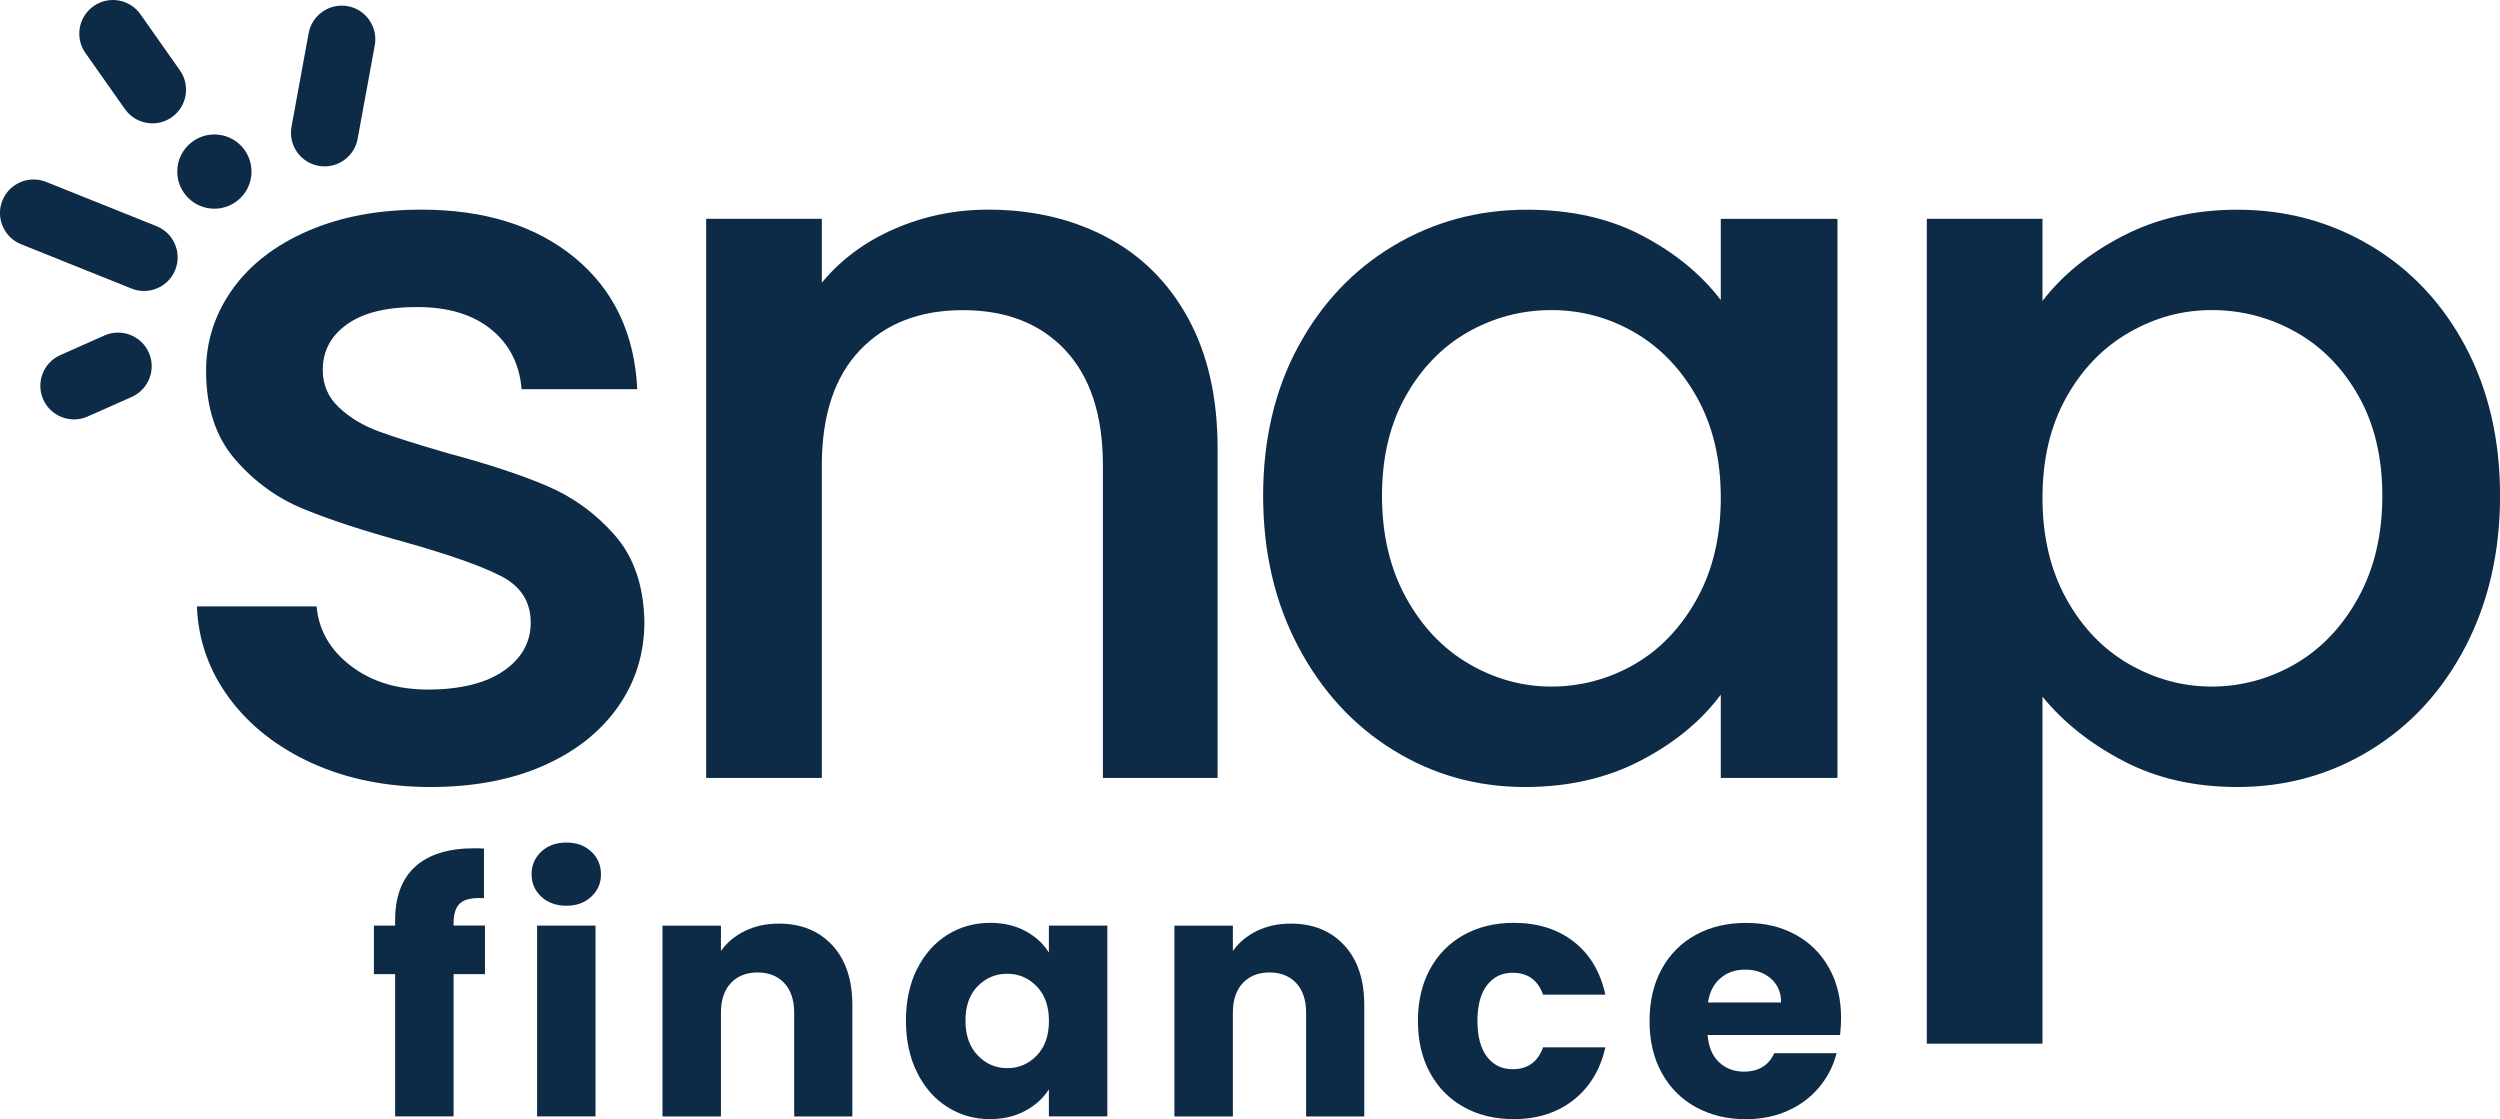
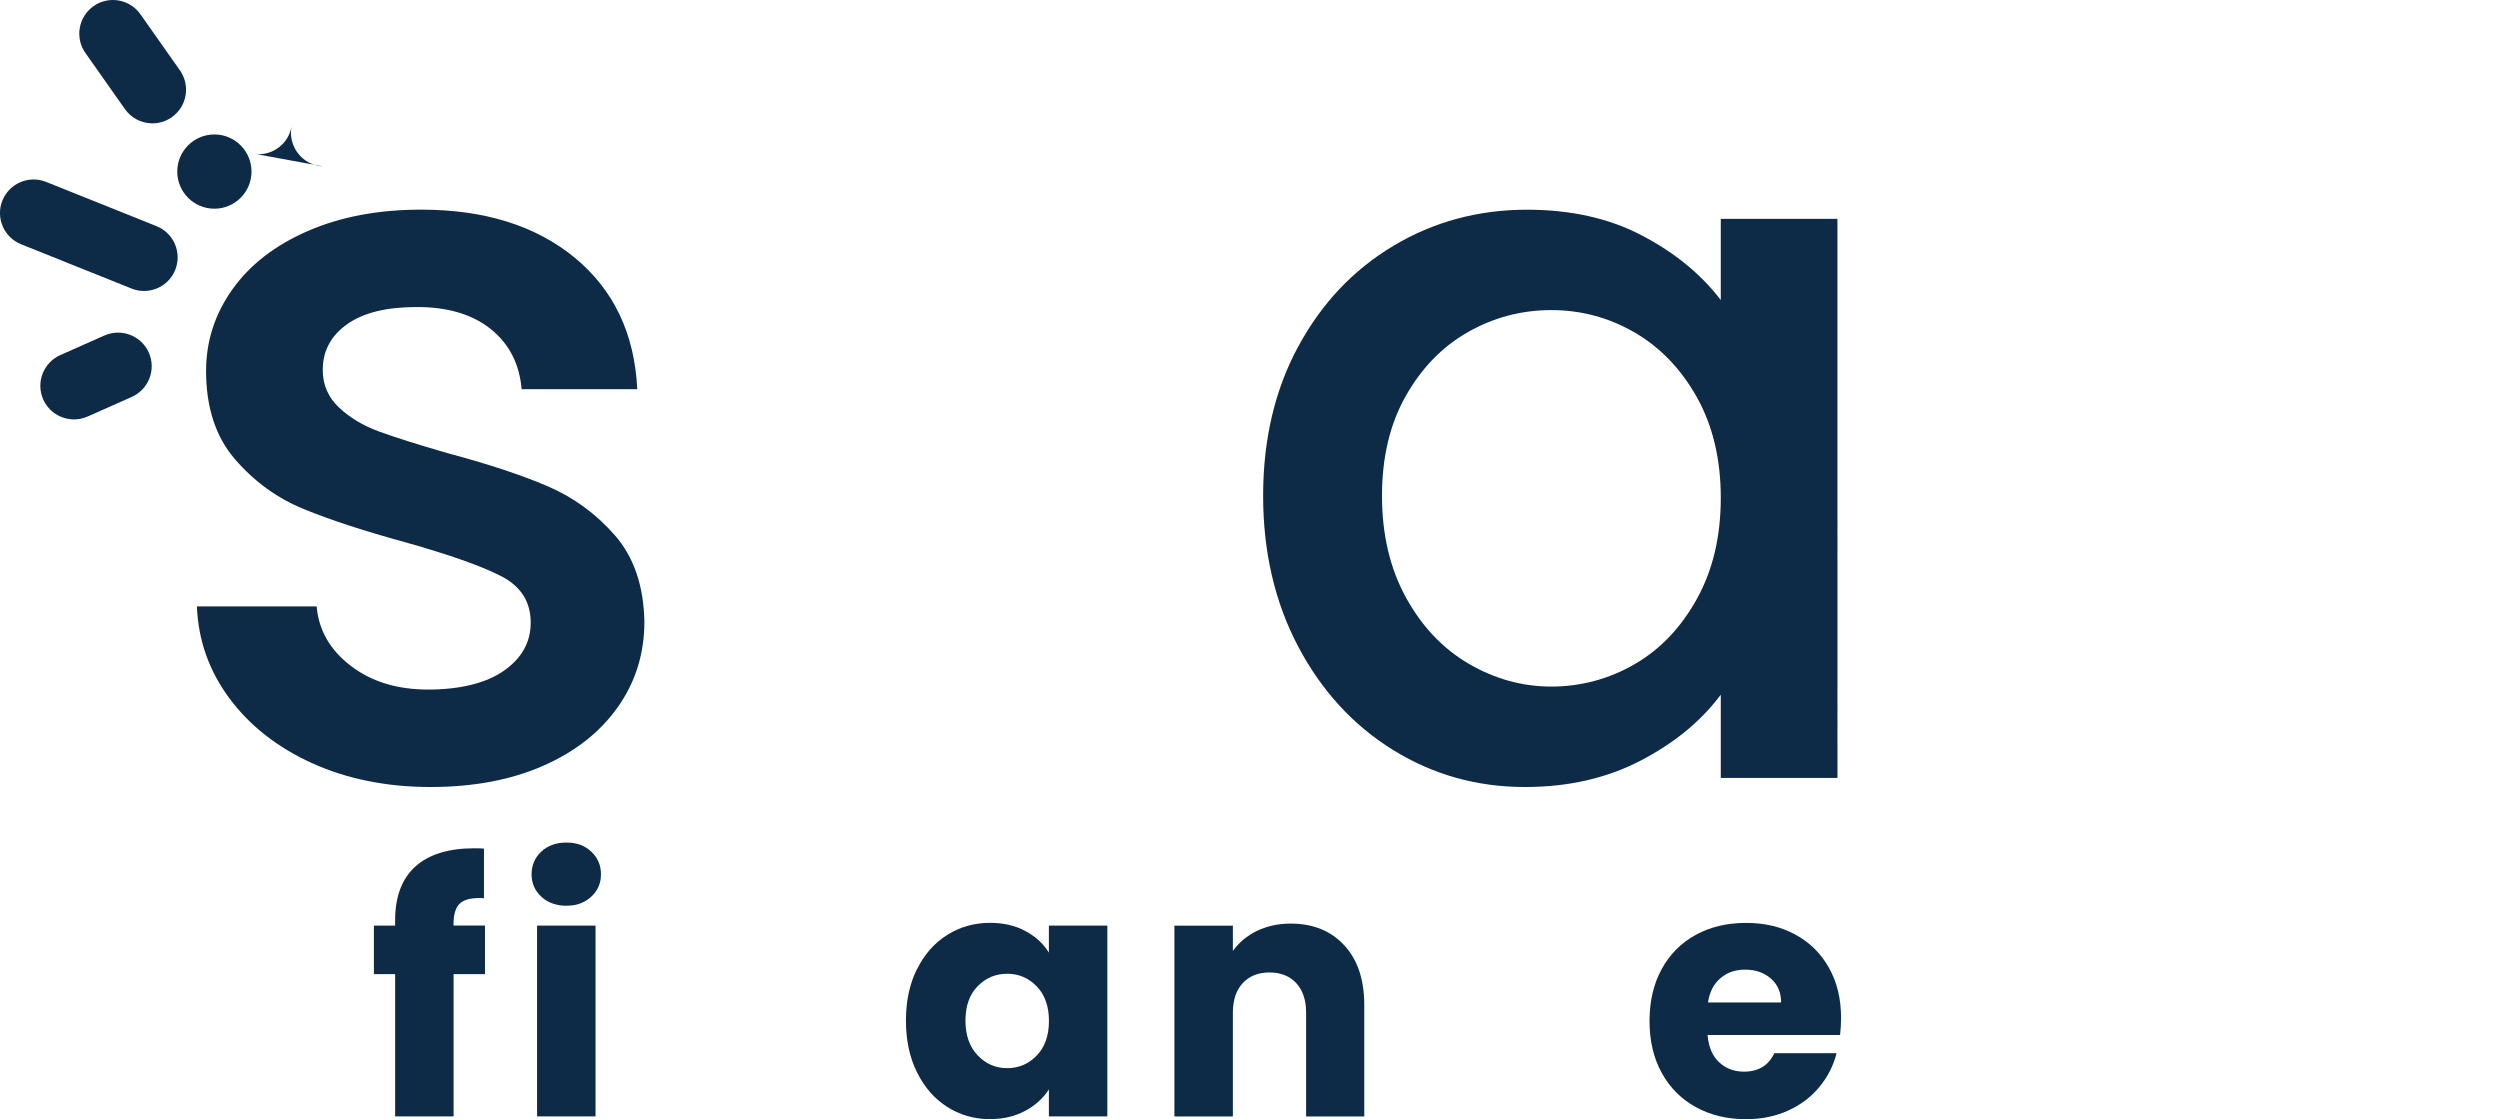
<svg xmlns="http://www.w3.org/2000/svg" id="Layer_2" viewBox="0 0 400.69 179.37">
  <defs>
    <style>.cls-1{fill:#0d2b47;}</style>
  </defs>
  <g id="Layer_1-2">
    <g>
      <g>
        <path class="cls-1" d="M50.01,122.32c-5.58-2.55-10-6.02-13.25-10.41-3.25-4.39-4.99-9.29-5.2-14.72h19.19c.33,3.8,2.14,6.97,5.45,9.51,3.31,2.55,7.45,3.82,12.44,3.82s9.24-1,12.11-3.01c2.87-2,4.31-4.58,4.31-7.72,0-3.36-1.6-5.85-4.8-7.48-3.2-1.63-8.27-3.41-15.2-5.37-6.72-1.84-12.2-3.63-16.42-5.37-4.23-1.73-7.89-4.39-10.98-7.97-3.09-3.58-4.63-8.29-4.63-14.15,0-4.77,1.41-9.13,4.23-13.09,2.82-3.95,6.85-7.07,12.11-9.35,5.26-2.28,11.3-3.41,18.13-3.41,10.19,0,18.4,2.58,24.64,7.72,6.23,5.15,9.57,12.17,10,21.06h-18.54c-.33-4.01-1.95-7.21-4.88-9.59-2.93-2.38-6.89-3.58-11.87-3.58s-8.62,.92-11.22,2.76c-2.6,1.85-3.9,4.28-3.9,7.32,0,2.39,.87,4.39,2.6,6.02,1.73,1.63,3.85,2.9,6.34,3.82,2.49,.92,6.18,2.09,11.06,3.5,6.51,1.74,11.84,3.5,16.02,5.29,4.17,1.79,7.78,4.42,10.81,7.89,3.03,3.47,4.61,8.08,4.72,13.82,0,5.1-1.41,9.65-4.23,13.66-2.82,4.01-6.8,7.16-11.95,9.43-5.15,2.28-11.2,3.42-18.13,3.42s-13.36-1.28-18.94-3.82Z" />
-         <path class="cls-1" d="M177.34,38c5.58,2.93,9.95,7.27,13.09,13.01,3.14,5.75,4.72,12.68,4.72,20.82v52.85h-18.38v-50.09c0-8.02-2.01-14.17-6.02-18.46-4.01-4.28-9.49-6.42-16.42-6.42s-12.44,2.14-16.51,6.42c-4.07,4.28-6.1,10.44-6.1,18.46v50.09h-18.54V35.07h18.54v10.24c3.03-3.68,6.91-6.56,11.63-8.62,4.72-2.06,9.73-3.09,15.04-3.09,7.05,0,13.36,1.46,18.94,4.39Z" />
        <path class="cls-1" d="M208.07,55.56c3.74-6.94,8.84-12.33,15.29-16.18,6.45-3.85,13.58-5.77,21.38-5.77,7.05,0,13.2,1.38,18.46,4.15,5.26,2.76,9.46,6.21,12.6,10.33v-13.01h18.7V124.68h-18.7v-13.34c-3.15,4.23-7.43,7.75-12.85,10.57-5.42,2.82-11.6,4.23-18.54,4.23-7.7,0-14.75-1.98-21.14-5.94-6.4-3.96-11.46-9.49-15.21-16.59-3.74-7.1-5.61-15.15-5.61-24.15s1.87-16.97,5.61-23.9Zm63.91,8.13c-2.55-4.55-5.88-8.02-10-10.41-4.12-2.38-8.57-3.58-13.33-3.58s-9.22,1.17-13.33,3.5c-4.12,2.33-7.46,5.75-10,10.25-2.55,4.5-3.82,9.84-3.82,16.02s1.27,11.6,3.82,16.26c2.55,4.66,5.91,8.21,10.08,10.65,4.17,2.44,8.59,3.66,13.25,3.66s9.21-1.19,13.33-3.58c4.12-2.38,7.45-5.88,10-10.49,2.55-4.61,3.82-10,3.82-16.18s-1.28-11.55-3.82-16.1Z" />
-         <path class="cls-1" d="M340.2,37.84c5.42-2.82,11.55-4.23,18.38-4.23,7.81,0,14.93,1.93,21.38,5.77,6.45,3.85,11.52,9.24,15.21,16.18,3.68,6.94,5.53,14.91,5.53,23.9s-1.85,17.05-5.53,24.15c-3.69,7.1-8.76,12.63-15.21,16.59-6.45,3.96-13.58,5.94-21.38,5.94-6.83,0-12.9-1.38-18.21-4.15-5.31-2.76-9.65-6.21-13.01-10.33v55.62h-18.54V35.07h18.54v13.17c3.14-4.12,7.42-7.59,12.85-10.41Zm37.81,25.61c-2.55-4.5-5.91-7.91-10.08-10.25-4.17-2.33-8.65-3.5-13.42-3.5s-9.08,1.19-13.25,3.58c-4.17,2.39-7.54,5.85-10.08,10.41-2.55,4.55-3.82,9.92-3.82,16.1s1.27,11.57,3.82,16.18c2.55,4.61,5.91,8.1,10.08,10.49,4.17,2.39,8.59,3.58,13.25,3.58s9.24-1.22,13.42-3.66c4.17-2.44,7.53-5.99,10.08-10.65,2.55-4.66,3.82-10.08,3.82-16.26s-1.28-11.52-3.82-16.02Z" />
      </g>
      <g>
        <circle class="cls-1" cx="34.36" cy="27.5" r="5.95" />
        <path class="cls-1" d="M11.59,67.21c-1.97-.1-3.81-1.27-4.66-3.19-1.21-2.72,.02-5.9,2.74-7.11l7.07-3.14c2.72-1.2,5.9,.02,7.11,2.74,1.21,2.72-.02,5.9-2.74,7.11l-7.07,3.14c-.8,.35-1.63,.5-2.45,.46Z" />
-         <path class="cls-1" d="M51.76,26.66c-.24-.01-.48-.04-.71-.08-2.93-.54-4.86-3.35-4.33-6.27l2.75-14.99c.54-2.93,3.35-4.86,6.27-4.33,2.93,.54,4.86,3.35,4.33,6.27l-2.75,14.99c-.49,2.69-2.9,4.54-5.56,4.41Z" />
+         <path class="cls-1" d="M51.76,26.66c-.24-.01-.48-.04-.71-.08-2.93-.54-4.86-3.35-4.33-6.27l2.75-14.99l-2.75,14.99c-.49,2.69-2.9,4.54-5.56,4.41Z" />
        <path class="cls-1" d="M22.83,46.63c-.58-.03-1.17-.15-1.74-.38L3.38,39.15c-2.76-1.11-4.1-4.24-3-7,1.11-2.76,4.24-4.1,7-3l17.71,7.1c2.76,1.11,4.1,4.24,3,7-.88,2.19-3.03,3.49-5.27,3.38Z" />
        <path class="cls-1" d="M24.16,19.76c-1.6-.08-3.15-.87-4.14-2.28l-6.33-8.99c-1.71-2.43-1.13-5.79,1.31-7.51,2.43-1.71,5.79-1.13,7.51,1.31l6.33,8.99c1.71,2.43,1.13,5.79-1.31,7.51-1.02,.72-2.2,1.03-3.36,.98Z" />
      </g>
      <g>
        <path class="cls-1" d="M77.74,156.13h-5.04v22.8h-9.37v-22.8h-3.4v-7.78h3.4v-.88c0-3.76,1.08-6.62,3.23-8.58,2.16-1.95,5.32-2.93,9.48-2.93,.69,0,1.21,.02,1.53,.05v7.95c-1.79-.11-3.05,.15-3.78,.77-.73,.62-1.1,1.74-1.1,3.34v.27h5.04v7.78Z" />
        <path class="cls-1" d="M86.76,143.72c-1.04-.97-1.56-2.16-1.56-3.59s.52-2.68,1.56-3.64c1.04-.97,2.38-1.45,4.03-1.45s2.93,.48,3.97,1.45c1.04,.97,1.56,2.18,1.56,3.64s-.52,2.62-1.56,3.59c-1.04,.97-2.37,1.45-3.97,1.45s-2.99-.48-4.03-1.45Zm8.69,4.63v30.58h-9.37v-30.58h9.37Z" />
-         <path class="cls-1" d="M133.4,151.5c2.14,2.32,3.21,5.51,3.21,9.57v17.87h-9.32v-16.61c0-2.05-.53-3.63-1.59-4.77-1.06-1.13-2.49-1.7-4.28-1.7s-3.22,.57-4.28,1.7c-1.06,1.13-1.59,2.72-1.59,4.77v16.61h-9.37v-30.58h9.37v4.06c.95-1.35,2.23-2.42,3.84-3.21,1.61-.78,3.42-1.18,5.43-1.18,3.58,0,6.44,1.16,8.58,3.48Z" />
        <path class="cls-1" d="M146.99,155.31c1.19-2.38,2.8-4.2,4.85-5.48,2.05-1.28,4.33-1.92,6.85-1.92,2.16,0,4.05,.44,5.67,1.32,1.63,.88,2.88,2.03,3.75,3.45v-4.33h9.37v30.58h-9.37v-4.33c-.91,1.43-2.18,2.58-3.81,3.45-1.63,.88-3.52,1.32-5.67,1.32-2.48,0-4.75-.65-6.8-1.95-2.05-1.3-3.66-3.14-4.85-5.54-1.19-2.39-1.78-5.16-1.78-8.3s.59-5.9,1.78-8.28Zm19.18,2.79c-1.3-1.35-2.88-2.03-4.74-2.03s-3.44,.67-4.74,2c-1.3,1.33-1.95,3.17-1.95,5.51s.65,4.19,1.95,5.56c1.3,1.37,2.88,2.06,4.74,2.06s3.44-.68,4.74-2.03c1.3-1.35,1.95-3.2,1.95-5.54s-.65-4.18-1.95-5.54Z" />
        <path class="cls-1" d="M215.45,151.5c2.14,2.32,3.21,5.51,3.21,9.57v17.87h-9.32v-16.61c0-2.05-.53-3.63-1.59-4.77-1.06-1.13-2.49-1.7-4.28-1.7s-3.22,.57-4.28,1.7c-1.06,1.13-1.59,2.72-1.59,4.77v16.61h-9.37v-30.58h9.37v4.06c.95-1.35,2.23-2.42,3.84-3.21,1.61-.78,3.42-1.18,5.43-1.18,3.58,0,6.44,1.16,8.58,3.48Z" />
-         <path class="cls-1" d="M229.21,155.31c1.3-2.38,3.11-4.2,5.43-5.48,2.32-1.28,4.98-1.92,7.97-1.92,3.84,0,7.04,1.01,9.62,3.01,2.58,2.01,4.27,4.84,5.07,8.5h-9.98c-.84-2.34-2.47-3.51-4.88-3.51-1.72,0-3.09,.67-4.11,2-1.02,1.33-1.53,3.24-1.53,5.73s.51,4.39,1.53,5.73c1.02,1.33,2.39,2,4.11,2,2.41,0,4.04-1.17,4.88-3.51h9.98c-.8,3.58-2.5,6.39-5.1,8.44-2.6,2.05-5.79,3.07-9.59,3.07-3,0-5.66-.64-7.97-1.92-2.32-1.28-4.13-3.1-5.43-5.48-1.3-2.37-1.95-5.15-1.95-8.33s.65-5.96,1.95-8.33Z" />
        <path class="cls-1" d="M294.9,165.89h-21.21c.15,1.9,.76,3.35,1.84,4.36,1.08,1.01,2.4,1.51,3.97,1.51,2.34,0,3.96-.99,4.88-2.96h9.98c-.51,2.01-1.43,3.82-2.77,5.43-1.33,1.61-3.01,2.87-5.02,3.78-2.01,.91-4.26,1.37-6.74,1.37-3,0-5.66-.64-8-1.92-2.34-1.28-4.17-3.1-5.48-5.48-1.32-2.37-1.97-5.15-1.97-8.33s.65-5.96,1.95-8.33c1.3-2.38,3.12-4.2,5.45-5.48s5.02-1.92,8.06-1.92,5.59,.62,7.89,1.86c2.3,1.24,4.1,3.01,5.4,5.32,1.3,2.3,1.95,4.99,1.95,8.06,0,.88-.06,1.79-.16,2.74Zm-9.43-5.21c0-1.61-.55-2.89-1.64-3.84-1.1-.95-2.47-1.43-4.11-1.43s-2.9,.46-3.97,1.37c-1.08,.91-1.75,2.21-2,3.89h11.73Z" />
      </g>
    </g>
  </g>
</svg>